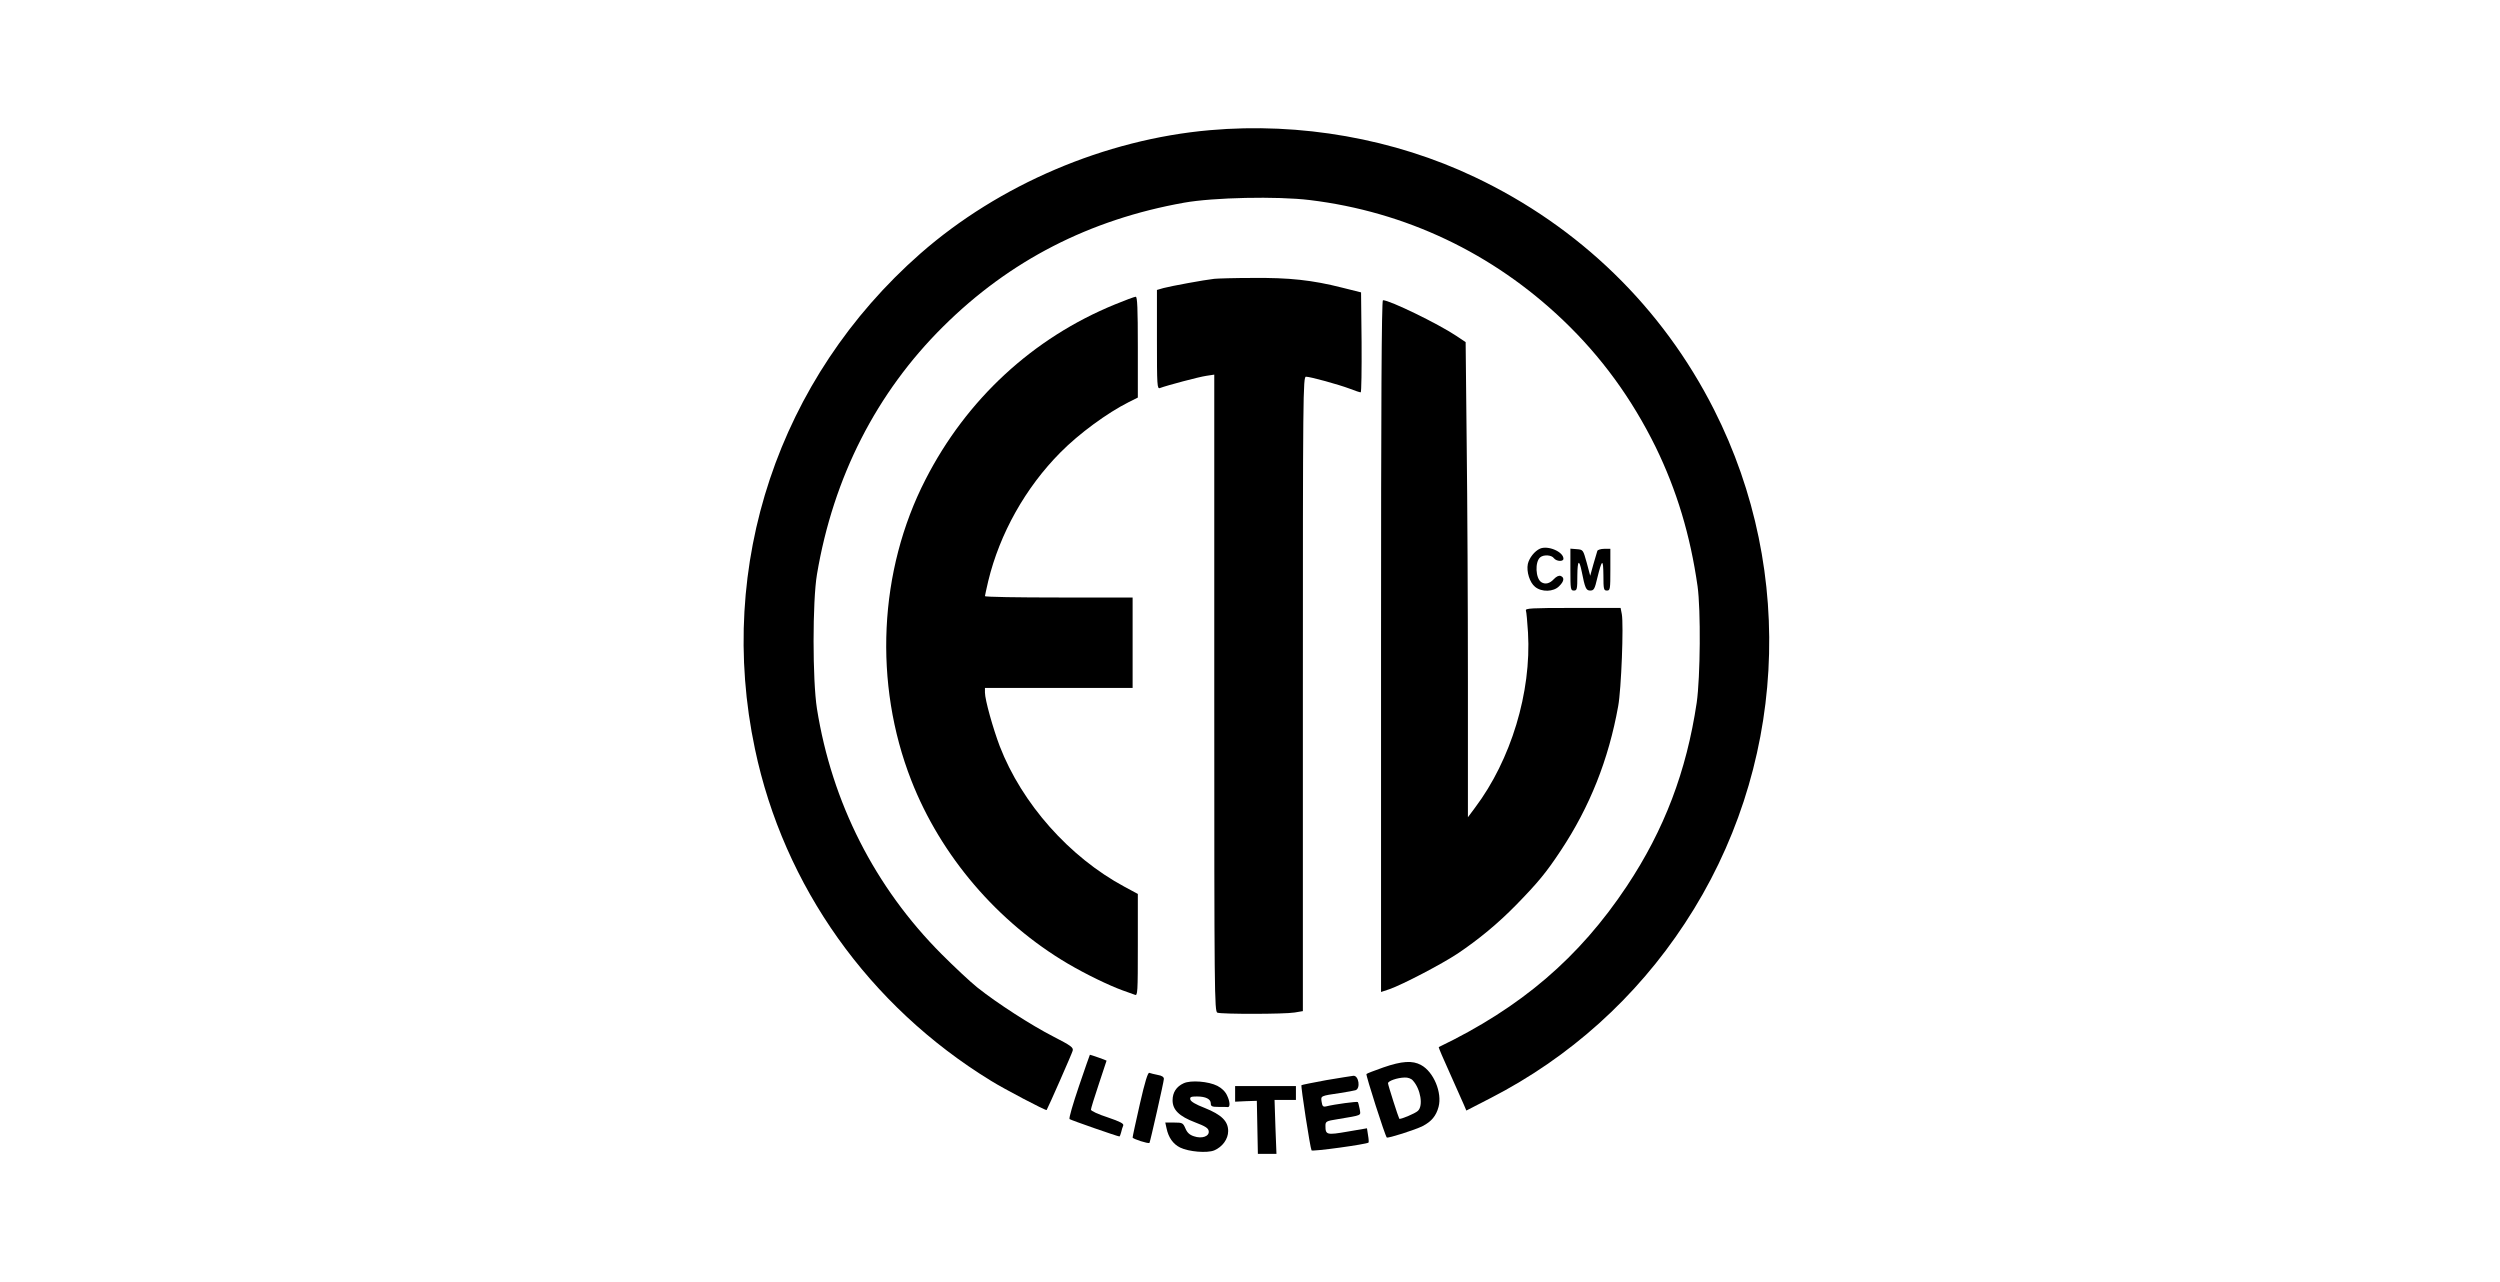
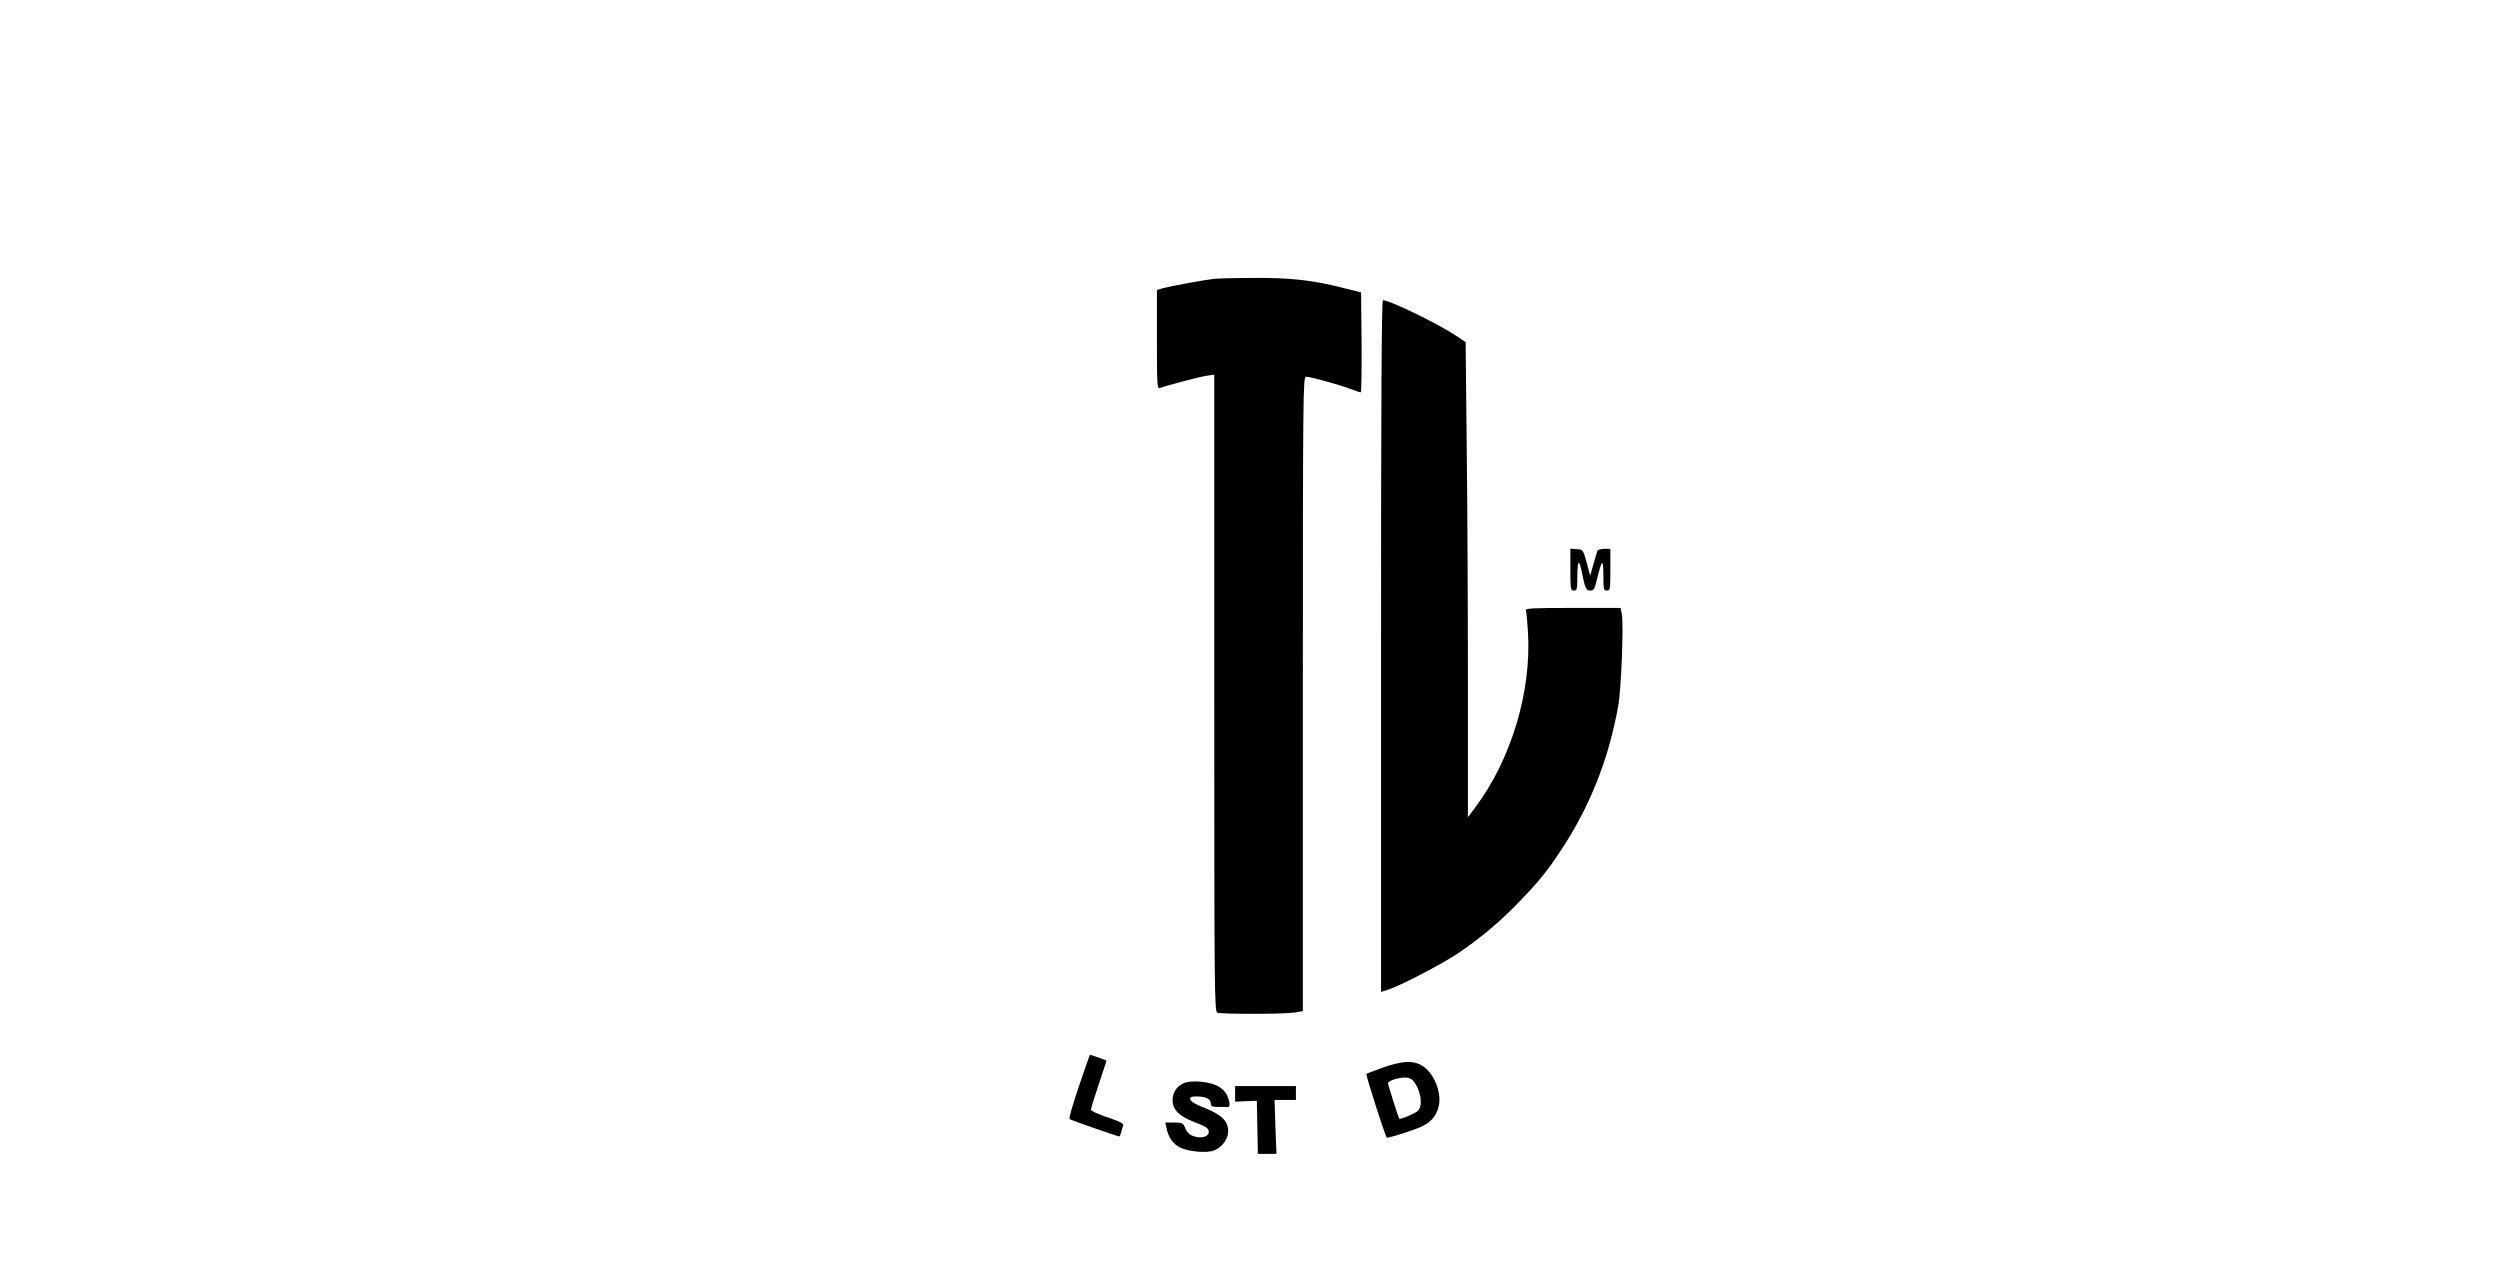
<svg xmlns="http://www.w3.org/2000/svg" width="195" height="100" viewBox="0 0 195 100" fill="none">
  <path d="M101.082 84.711V85.796H99.415L99.483 87.898L99.564 90H98.114L98.033 85.864L97.193 85.891L96.339 85.932V84.711H101.082Z" fill="black" />
  <path d="M92.328 84.494C92.884 84.237 94.266 84.345 94.957 84.698C95.296 84.874 95.58 85.145 95.716 85.457C95.946 85.932 95.96 86.366 95.77 86.352C95.702 86.339 95.391 86.339 95.052 86.339C94.537 86.339 94.442 86.298 94.442 86.067C94.442 85.728 94.049 85.525 93.358 85.525C92.897 85.525 92.802 85.566 92.843 85.755C92.87 85.918 93.263 86.149 93.968 86.42C95.282 86.949 95.797 87.451 95.797 88.224C95.797 88.847 95.35 89.457 94.713 89.729C94.157 89.959 92.721 89.837 92.057 89.512C91.502 89.241 91.136 88.725 90.987 87.993L90.892 87.559H91.583C92.233 87.559 92.274 87.586 92.464 88.02C92.599 88.346 92.789 88.522 93.128 88.63C93.751 88.847 94.347 88.63 94.279 88.224C94.252 87.993 94.008 87.844 93.222 87.546C91.976 87.071 91.461 86.569 91.461 85.823C91.461 85.213 91.759 84.752 92.328 84.494Z" fill="black" />
-   <path d="M105.567 83.911C105.987 83.884 106.136 84.915 105.729 85.037C105.594 85.077 105.066 85.172 104.537 85.254C102.979 85.484 103.019 85.471 103.087 85.945C103.141 86.284 103.196 86.352 103.439 86.298C104.144 86.122 105.838 85.905 105.906 85.959C105.946 85.999 106.001 86.244 106.055 86.501C106.136 87.044 106.312 86.962 104.307 87.301C103.44 87.437 103.385 87.478 103.385 87.817C103.385 88.522 103.48 88.549 105.12 88.264L106.624 88.007L106.705 88.535C106.759 88.834 106.773 89.091 106.746 89.119C106.61 89.254 102.37 89.837 102.301 89.729C102.193 89.553 101.448 84.712 101.515 84.644C101.542 84.616 102.423 84.44 103.453 84.25C104.496 84.074 105.445 83.925 105.567 83.911Z" fill="black" />
-   <path d="M88.913 86.094C89.306 84.359 89.537 83.64 89.645 83.681C89.74 83.721 90.038 83.789 90.296 83.843C90.634 83.898 90.783 84.006 90.783 84.155C90.783 84.359 89.713 89.076 89.659 89.146C89.564 89.227 88.344 88.834 88.344 88.725C88.344 88.644 88.602 87.464 88.913 86.094Z" fill="black" />
  <path fill-rule="evenodd" clip-rule="evenodd" d="M107.898 83.26C109.348 82.758 110.174 82.704 110.838 83.07C111.814 83.586 112.505 85.227 112.207 86.339C112.017 87.044 111.651 87.478 110.974 87.83C110.391 88.129 108.25 88.807 108.169 88.725C108.033 88.59 106.516 83.844 106.583 83.775C106.624 83.721 107.22 83.504 107.898 83.26ZM109.564 84.047C108.982 84.06 108.264 84.318 108.264 84.494C108.264 84.63 109.076 87.165 109.144 87.261C109.212 87.342 110.377 86.854 110.594 86.65C111.028 86.257 110.811 84.942 110.201 84.277C110.079 84.128 109.808 84.033 109.564 84.047Z" fill="black" />
  <path d="M85.011 82.27C85.079 82.27 86.311 82.704 86.312 82.731C86.312 82.745 86.041 83.572 85.702 84.576C85.363 85.579 85.092 86.474 85.092 86.556C85.092 86.65 85.675 86.922 86.393 87.152C87.382 87.491 87.667 87.64 87.613 87.79C87.558 87.898 87.491 88.142 87.45 88.319C87.409 88.495 87.342 88.644 87.314 88.644C87.178 88.644 83.52 87.369 83.425 87.288C83.358 87.234 83.697 86.081 84.157 84.725C84.618 83.382 84.997 82.27 85.011 82.27Z" fill="black" />
-   <path d="M94.374 10.153C101.434 9.53 108.738 10.818 115.039 13.815C123.182 17.68 129.66 23.972 133.698 31.959C140.161 44.72 139.294 60.071 131.421 72.018C127.613 77.822 122.424 82.487 116.272 85.647L114.375 86.623L114.185 86.176C114.077 85.932 113.575 84.82 113.087 83.708C112.586 82.609 112.193 81.687 112.22 81.674C118.63 78.595 123.182 74.703 126.895 69.116C129.822 64.709 131.543 60.166 132.343 54.809C132.627 52.803 132.668 47.582 132.41 45.724C131.841 41.737 130.784 38.238 129.145 34.875C127.275 31.078 124.903 27.823 121.922 24.976C116.434 19.741 109.632 16.514 102.166 15.605C99.618 15.293 94.645 15.402 92.369 15.808C84.984 17.124 78.751 20.324 73.574 25.464C68.371 30.617 64.997 37.221 63.723 44.802C63.371 46.904 63.371 53.047 63.723 55.284C64.889 62.593 68.236 69.198 73.439 74.418C74.442 75.422 75.702 76.602 76.23 77.022C77.761 78.243 80.431 79.965 82.152 80.846C83.547 81.565 83.737 81.701 83.669 81.958C83.615 82.175 81.745 86.42 81.637 86.583C81.582 86.65 78.303 84.928 77.301 84.304C67.788 78.473 61.135 69.13 58.886 58.417C55.85 44.069 60.729 29.505 71.786 19.782C77.924 14.398 86.19 10.872 94.374 10.153Z" fill="black" />
  <path d="M97.721 21.68C100.553 21.653 102.355 21.843 104.7 22.44L106.163 22.806L106.204 26.698C106.217 28.854 106.19 30.603 106.136 30.603C106.068 30.603 105.689 30.481 105.282 30.319C104.415 29.993 102.206 29.383 101.868 29.383C101.637 29.383 101.624 30.658 101.624 54.118V78.867L100.987 78.975C100.187 79.111 95.282 79.111 94.957 78.989C94.727 78.894 94.713 77.578 94.713 54.05V29.22L94.09 29.315C93.521 29.396 91.027 30.061 90.485 30.264C90.255 30.359 90.241 30.115 90.241 26.494V22.616L90.756 22.467C91.312 22.318 93.954 21.829 94.713 21.748C94.97 21.721 96.326 21.68 97.721 21.68Z" fill="black" />
-   <path d="M88.588 23.145C88.71 23.145 88.751 24.026 88.751 27.078V31.01L88.046 31.363C86.352 32.217 84.171 33.817 82.721 35.282C79.984 38.035 77.978 41.628 77.084 45.317C76.948 45.913 76.827 46.442 76.826 46.497C76.826 46.565 79.415 46.605 82.585 46.605H88.344V53.657H76.826V54.023C76.826 54.579 77.45 56.803 77.978 58.2C79.713 62.688 83.412 66.852 87.694 69.157L88.751 69.727V73.713C88.751 77.443 88.737 77.687 88.52 77.592C88.385 77.537 87.965 77.388 87.572 77.253C86.488 76.859 84.699 75.992 83.29 75.164C77.816 71.937 73.385 66.77 71.081 60.871C68.127 53.318 68.534 44.517 72.192 37.397C75.39 31.146 80.566 26.359 86.976 23.741C87.762 23.416 88.493 23.145 88.588 23.145Z" fill="black" />
  <path d="M107.87 23.416C108.399 23.416 112.139 25.233 113.589 26.196L114.32 26.684L114.402 34.631C114.456 38.998 114.497 47.337 114.497 53.155V63.746L115.052 63C117.857 59.271 119.456 53.996 119.185 49.344C119.131 48.504 119.063 47.731 119.022 47.622C118.955 47.446 119.442 47.419 122.667 47.419H126.407L126.502 47.907C126.651 48.734 126.462 53.765 126.218 55.081C125.472 59.244 123.995 62.946 121.746 66.336C120.608 68.058 119.971 68.832 118.25 70.594C116.841 72.032 115.35 73.266 113.697 74.378C112.45 75.205 109.388 76.805 108.372 77.158L107.721 77.375V50.389C107.721 31.539 107.762 23.416 107.87 23.416Z" fill="black" />
-   <path d="M120.12 42.795C120.743 42.523 121.949 43.039 121.949 43.581C121.949 43.825 121.407 43.798 121.204 43.54C121.028 43.283 120.405 43.242 120.134 43.473C119.714 43.825 119.768 45.127 120.228 45.412C120.527 45.602 120.879 45.52 121.191 45.181C121.394 44.964 121.597 44.869 121.733 44.924C122.044 45.046 122.004 45.344 121.611 45.724C121.177 46.171 120.256 46.198 119.741 45.778C119.321 45.453 119.05 44.585 119.171 43.988C119.28 43.513 119.7 42.984 120.12 42.795Z" fill="black" />
  <path d="M122.993 42.835C123.481 42.876 123.481 42.876 123.765 43.893L124.036 44.91L124.28 44.029C124.429 43.541 124.565 43.066 124.592 42.971C124.619 42.889 124.863 42.808 125.134 42.808H125.608V44.435C125.608 45.968 125.594 46.063 125.337 46.063C125.093 46.063 125.066 45.968 125.066 44.869C125.052 43.54 124.958 43.595 124.592 45.073C124.388 45.954 124.321 46.063 124.036 46.063C123.711 46.063 123.63 45.873 123.372 44.571C123.169 43.581 123.047 43.703 123.033 44.869C123.033 45.968 123.006 46.063 122.762 46.063C122.505 46.063 122.491 45.968 122.491 44.422V42.795L122.993 42.835Z" fill="black" />
</svg>